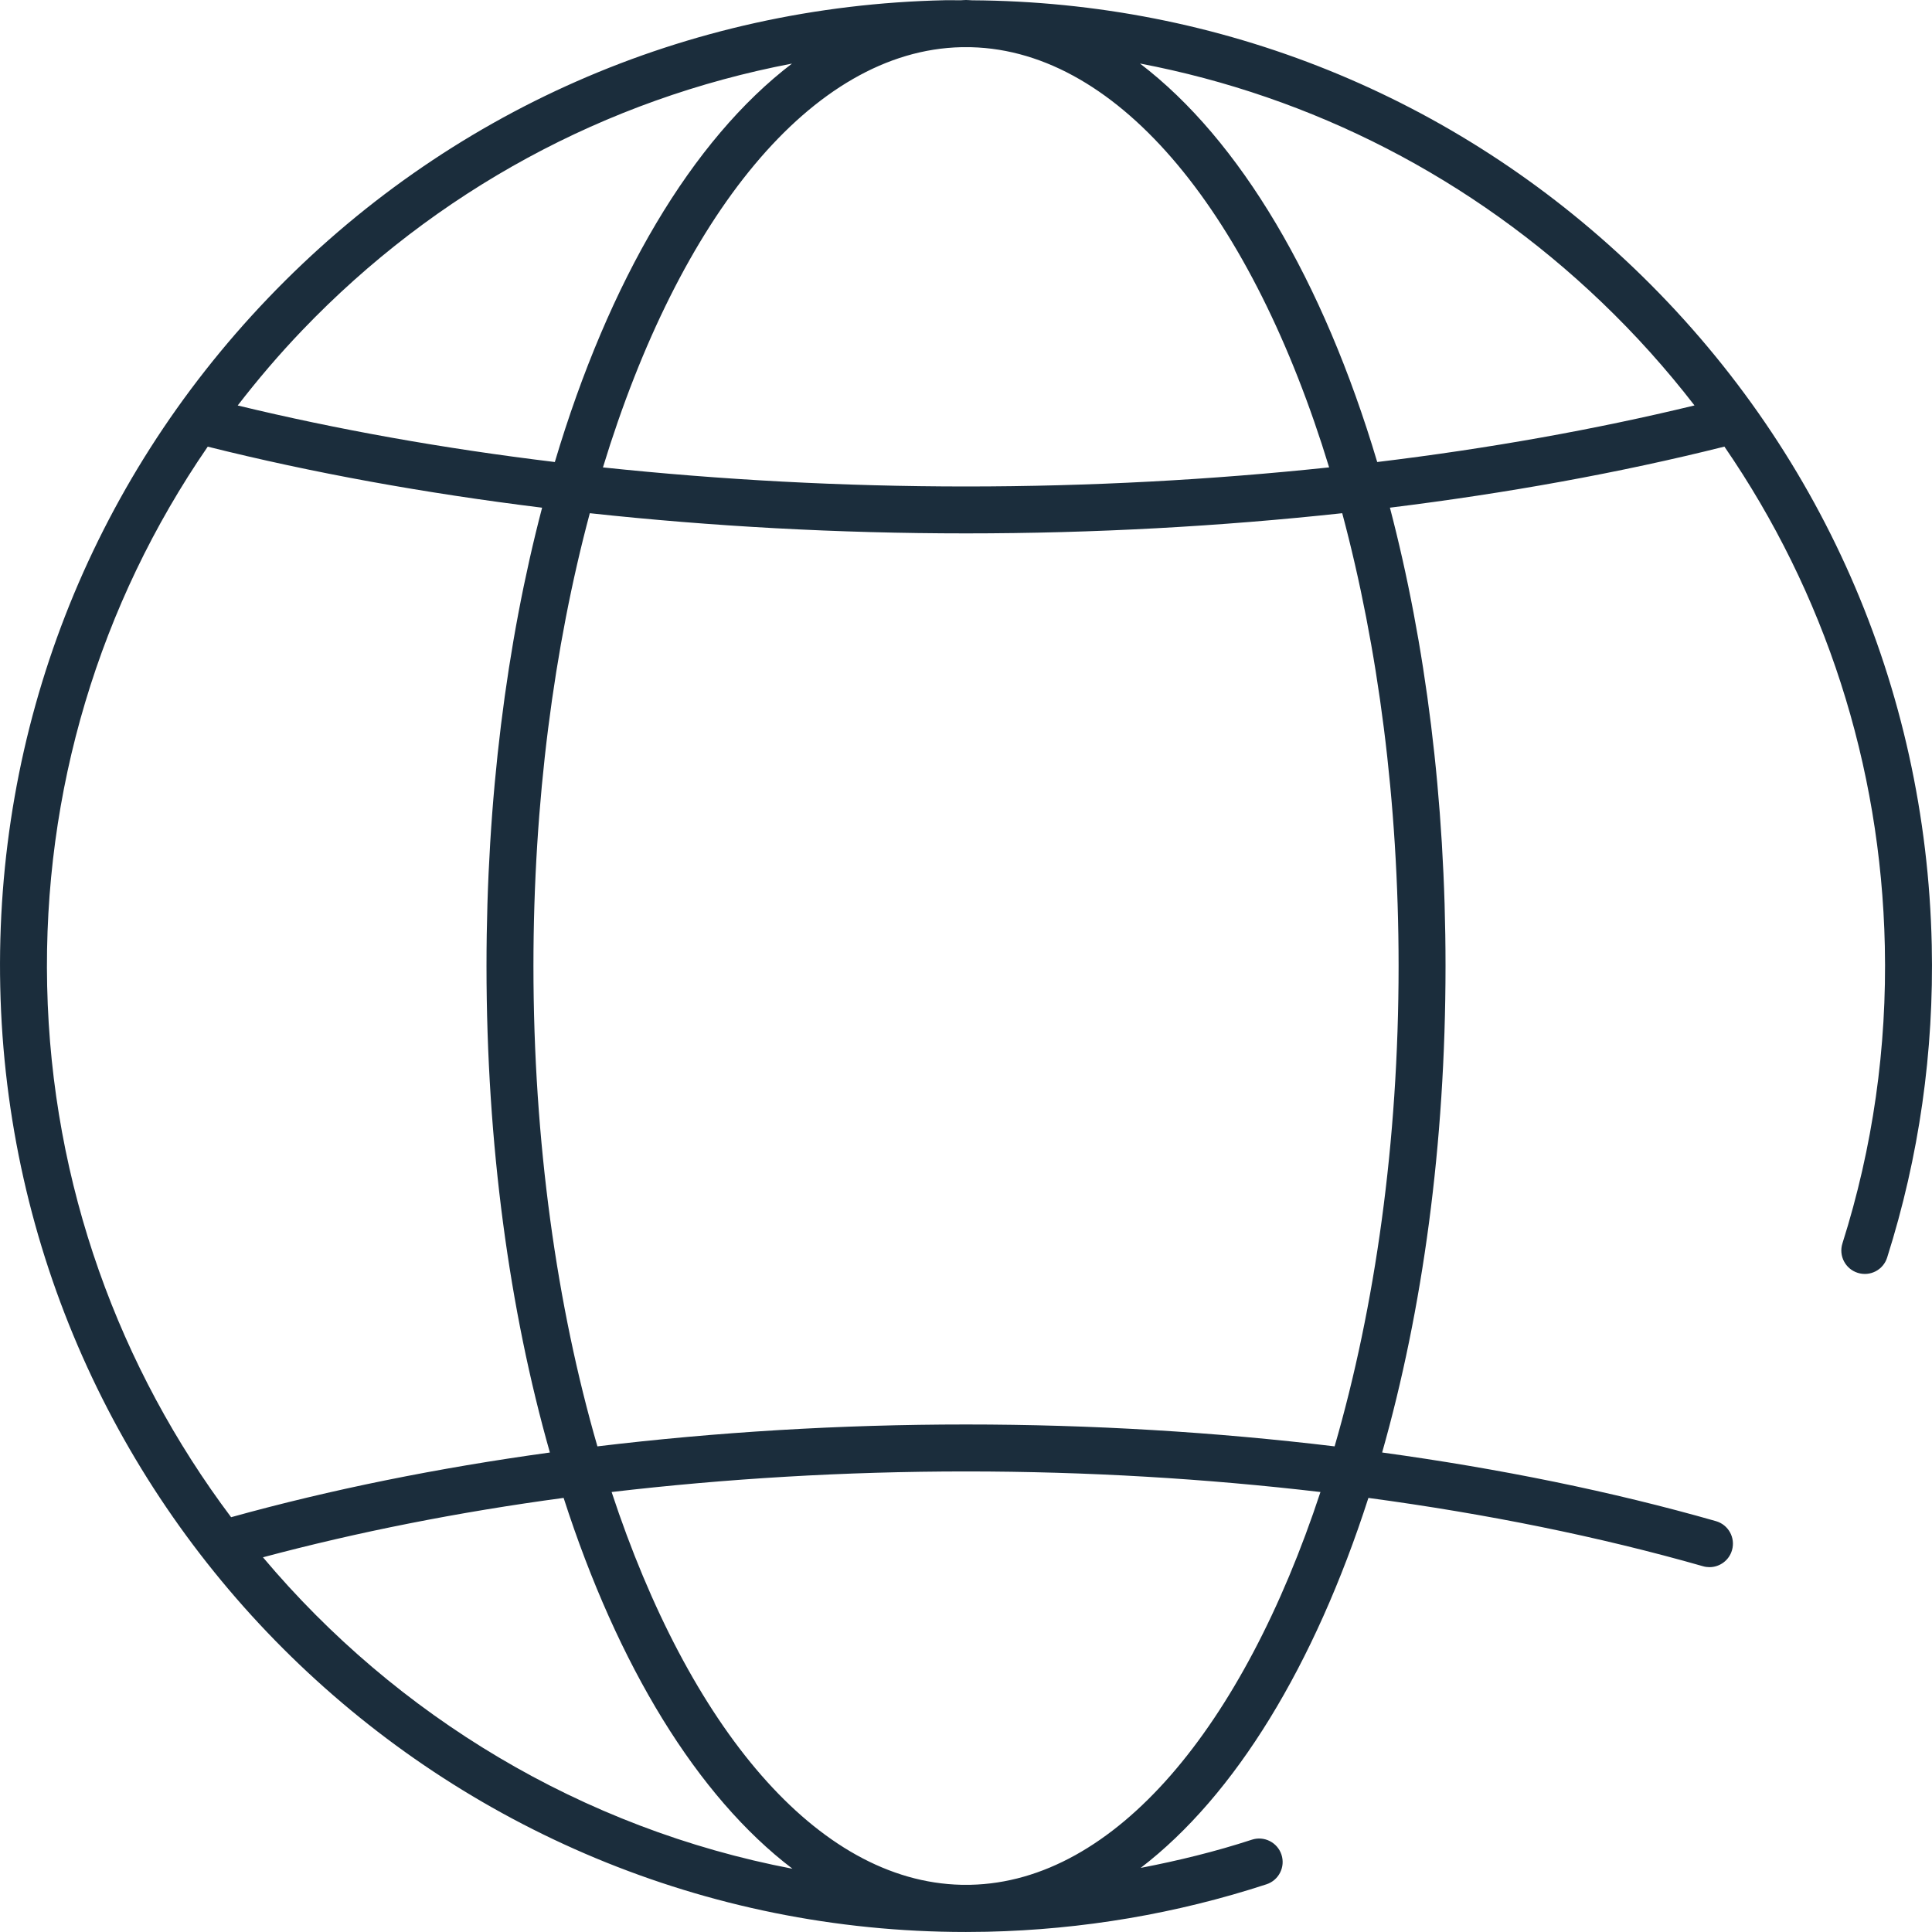
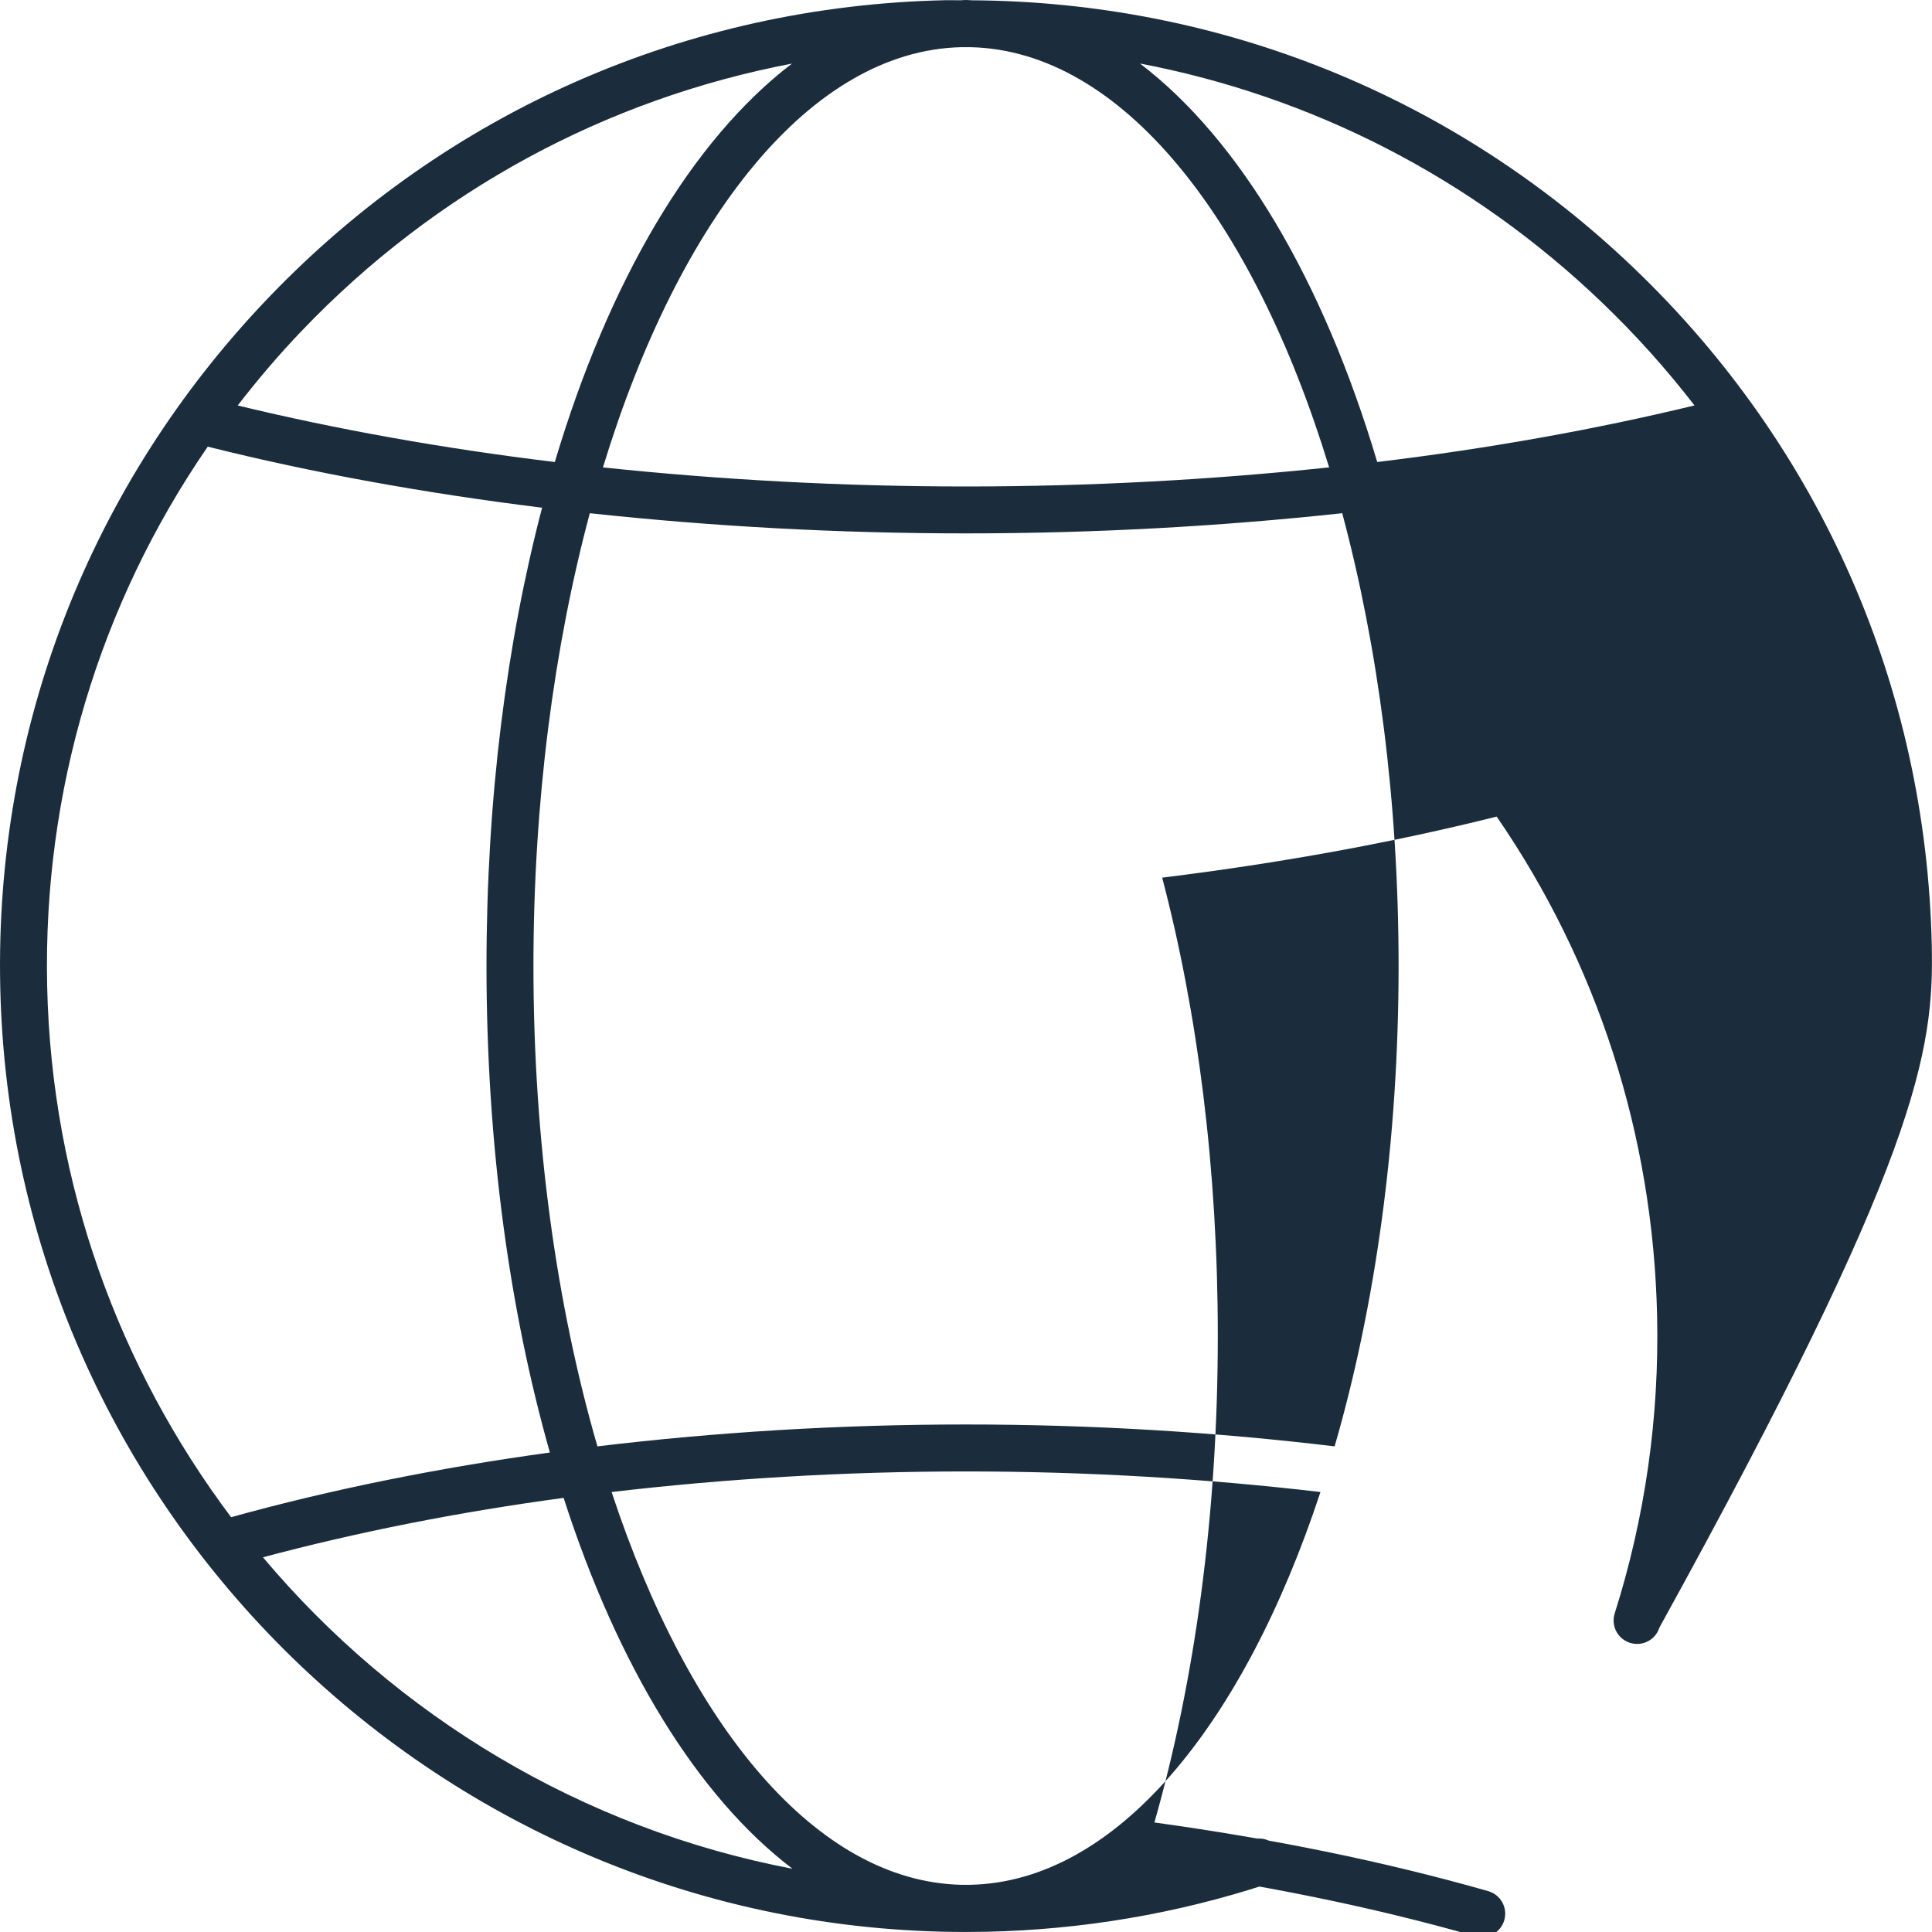
<svg xmlns="http://www.w3.org/2000/svg" version="1.1" id="Слой_1" x="0px" y="0px" width="78.213px" height="78.212px" viewBox="0 0 78.213 78.212" style="enable-background:new 0 0 78.213 78.212;" xml:space="preserve">
  <style type="text/css">
	.st0{fill:#1B2D3C;}
</style>
-   <path class="st0" d="M78.203,38.255c-0.228-10.444-4.508-20.174-12.053-27.397  C58.871,3.888,49.387,0.073,39.352,0.012C39.27,0.01,39.19,0,39.107,0  c-0.073,0-0.144,0.009-0.217,0.011c-0.212,0.001-0.422-0.006-0.634-0.002  C27.812,0.236,18.082,4.517,10.859,12.062S-0.218,29.514,0.01,39.957  C0.473,61.228,17.923,78.212,39.094,78.212c0.004,0,0.007-0,0.011-0  c0.001,0,0.002,0,0.002,0c0.001,0,0.002-0,0.003-0  c0.281-0,0.565-0.003,0.847-0.009c3.868-0.086,7.675-0.732,11.313-1.921  c0.499-0.163,0.771-0.699,0.608-1.198s-0.701-0.77-1.198-0.608  c-1.473,0.481-2.979,0.849-4.502,1.142c3.826-2.932,7.033-8.194,9.219-14.978  c4.78,0.644,9.341,1.565,13.546,2.766c0.087,0.025,0.175,0.037,0.261,0.037  c0.414,0,0.794-0.272,0.913-0.689c0.145-0.504-0.147-1.03-0.652-1.174  c-4.201-1.2-8.75-2.124-13.512-2.779c1.634-5.753,2.566-12.462,2.566-19.695  c0-6.758-0.812-13.062-2.251-18.554c4.747-0.586,9.3-1.41,13.541-2.472  c4.065,5.911,6.334,12.876,6.494,20.216c0.091,4.107-0.486,8.158-1.716,12.04  c-0.159,0.501,0.118,1.034,0.618,1.192c0.504,0.159,1.035-0.118,1.192-0.618  C77.691,46.829,78.298,42.571,78.203,38.255z M38.925,1.91  c0.129-0.001,0.259,0.001,0.388,0.001C45.383,2.061,50.718,8.803,53.807,18.921  c-4.758,0.503-9.689,0.773-14.699,0.773c-5.01,0-9.941-0.27-14.699-0.772  C27.501,8.79,32.845,2.043,38.925,1.91z M12.231,13.376  c5.41-5.651,12.299-9.366,19.831-10.802c-4.049,3.089-7.411,8.782-9.601,16.13  c-4.494-0.544-8.8-1.313-12.838-2.289C10.434,15.365,11.3,14.348,12.231,13.376  z M8.41,18.082c4.239,1.061,8.791,1.885,13.536,2.471  c-1.439,5.492-2.251,11.796-2.251,18.554c0,7.232,0.932,13.942,2.566,19.695  c-4.537,0.624-8.872,1.499-12.905,2.619c-4.516-6.013-7.271-13.435-7.447-21.504  C1.737,32.025,4.022,24.46,8.41,18.082z M10.645,63.044  c3.821-1.021,7.901-1.83,12.172-2.405c2.194,6.811,5.419,12.09,9.265,15.014  C23.563,74.028,16.047,69.465,10.645,63.044z M39.286,76.302  c-0.123,0.001-0.245-0-0.367-0c-5.853-0.132-11.023-6.393-14.159-15.901  c4.629-0.542,9.441-0.833,14.348-0.833c4.907,0,9.719,0.291,14.348,0.833  C50.318,69.914,45.143,76.177,39.286,76.302z M56.619,39.106  c0,7.124-0.949,13.784-2.59,19.447c-4.811-0.578-9.818-0.886-14.922-0.886  c-5.104,0-10.111,0.308-14.922,0.886c-1.641-5.663-2.59-12.323-2.59-19.447  c0-6.662,0.833-12.915,2.282-18.33c4.927,0.533,10.039,0.817,15.23,0.817  c5.192,0,10.304-0.284,15.23-0.817C55.787,26.191,56.619,32.444,56.619,39.106z   M55.754,18.704c-2.191-7.35-5.555-13.045-9.605-16.133  c6.98,1.331,13.434,4.63,18.687,9.659c1.37,1.311,2.624,2.71,3.762,4.183  C64.559,17.391,60.25,18.16,55.754,18.704z" />
+   <path class="st0" d="M78.203,38.255c-0.228-10.444-4.508-20.174-12.053-27.397  C58.871,3.888,49.387,0.073,39.352,0.012C39.27,0.01,39.19,0,39.107,0  c-0.073,0-0.144,0.009-0.217,0.011c-0.212,0.001-0.422-0.006-0.634-0.002  C27.812,0.236,18.082,4.517,10.859,12.062S-0.218,29.514,0.01,39.957  C0.473,61.228,17.923,78.212,39.094,78.212c0.004,0,0.007-0,0.011-0  c0.001,0,0.002,0,0.002,0c0.001,0,0.002-0,0.003-0  c0.281-0,0.565-0.003,0.847-0.009c3.868-0.086,7.675-0.732,11.313-1.921  c0.499-0.163,0.771-0.699,0.608-1.198s-0.701-0.77-1.198-0.608  c-1.473,0.481-2.979,0.849-4.502,1.142c4.78,0.644,9.341,1.565,13.546,2.766c0.087,0.025,0.175,0.037,0.261,0.037  c0.414,0,0.794-0.272,0.913-0.689c0.145-0.504-0.147-1.03-0.652-1.174  c-4.201-1.2-8.75-2.124-13.512-2.779c1.634-5.753,2.566-12.462,2.566-19.695  c0-6.758-0.812-13.062-2.251-18.554c4.747-0.586,9.3-1.41,13.541-2.472  c4.065,5.911,6.334,12.876,6.494,20.216c0.091,4.107-0.486,8.158-1.716,12.04  c-0.159,0.501,0.118,1.034,0.618,1.192c0.504,0.159,1.035-0.118,1.192-0.618  C77.691,46.829,78.298,42.571,78.203,38.255z M38.925,1.91  c0.129-0.001,0.259,0.001,0.388,0.001C45.383,2.061,50.718,8.803,53.807,18.921  c-4.758,0.503-9.689,0.773-14.699,0.773c-5.01,0-9.941-0.27-14.699-0.772  C27.501,8.79,32.845,2.043,38.925,1.91z M12.231,13.376  c5.41-5.651,12.299-9.366,19.831-10.802c-4.049,3.089-7.411,8.782-9.601,16.13  c-4.494-0.544-8.8-1.313-12.838-2.289C10.434,15.365,11.3,14.348,12.231,13.376  z M8.41,18.082c4.239,1.061,8.791,1.885,13.536,2.471  c-1.439,5.492-2.251,11.796-2.251,18.554c0,7.232,0.932,13.942,2.566,19.695  c-4.537,0.624-8.872,1.499-12.905,2.619c-4.516-6.013-7.271-13.435-7.447-21.504  C1.737,32.025,4.022,24.46,8.41,18.082z M10.645,63.044  c3.821-1.021,7.901-1.83,12.172-2.405c2.194,6.811,5.419,12.09,9.265,15.014  C23.563,74.028,16.047,69.465,10.645,63.044z M39.286,76.302  c-0.123,0.001-0.245-0-0.367-0c-5.853-0.132-11.023-6.393-14.159-15.901  c4.629-0.542,9.441-0.833,14.348-0.833c4.907,0,9.719,0.291,14.348,0.833  C50.318,69.914,45.143,76.177,39.286,76.302z M56.619,39.106  c0,7.124-0.949,13.784-2.59,19.447c-4.811-0.578-9.818-0.886-14.922-0.886  c-5.104,0-10.111,0.308-14.922,0.886c-1.641-5.663-2.59-12.323-2.59-19.447  c0-6.662,0.833-12.915,2.282-18.33c4.927,0.533,10.039,0.817,15.23,0.817  c5.192,0,10.304-0.284,15.23-0.817C55.787,26.191,56.619,32.444,56.619,39.106z   M55.754,18.704c-2.191-7.35-5.555-13.045-9.605-16.133  c6.98,1.331,13.434,4.63,18.687,9.659c1.37,1.311,2.624,2.71,3.762,4.183  C64.559,17.391,60.25,18.16,55.754,18.704z" />
</svg>